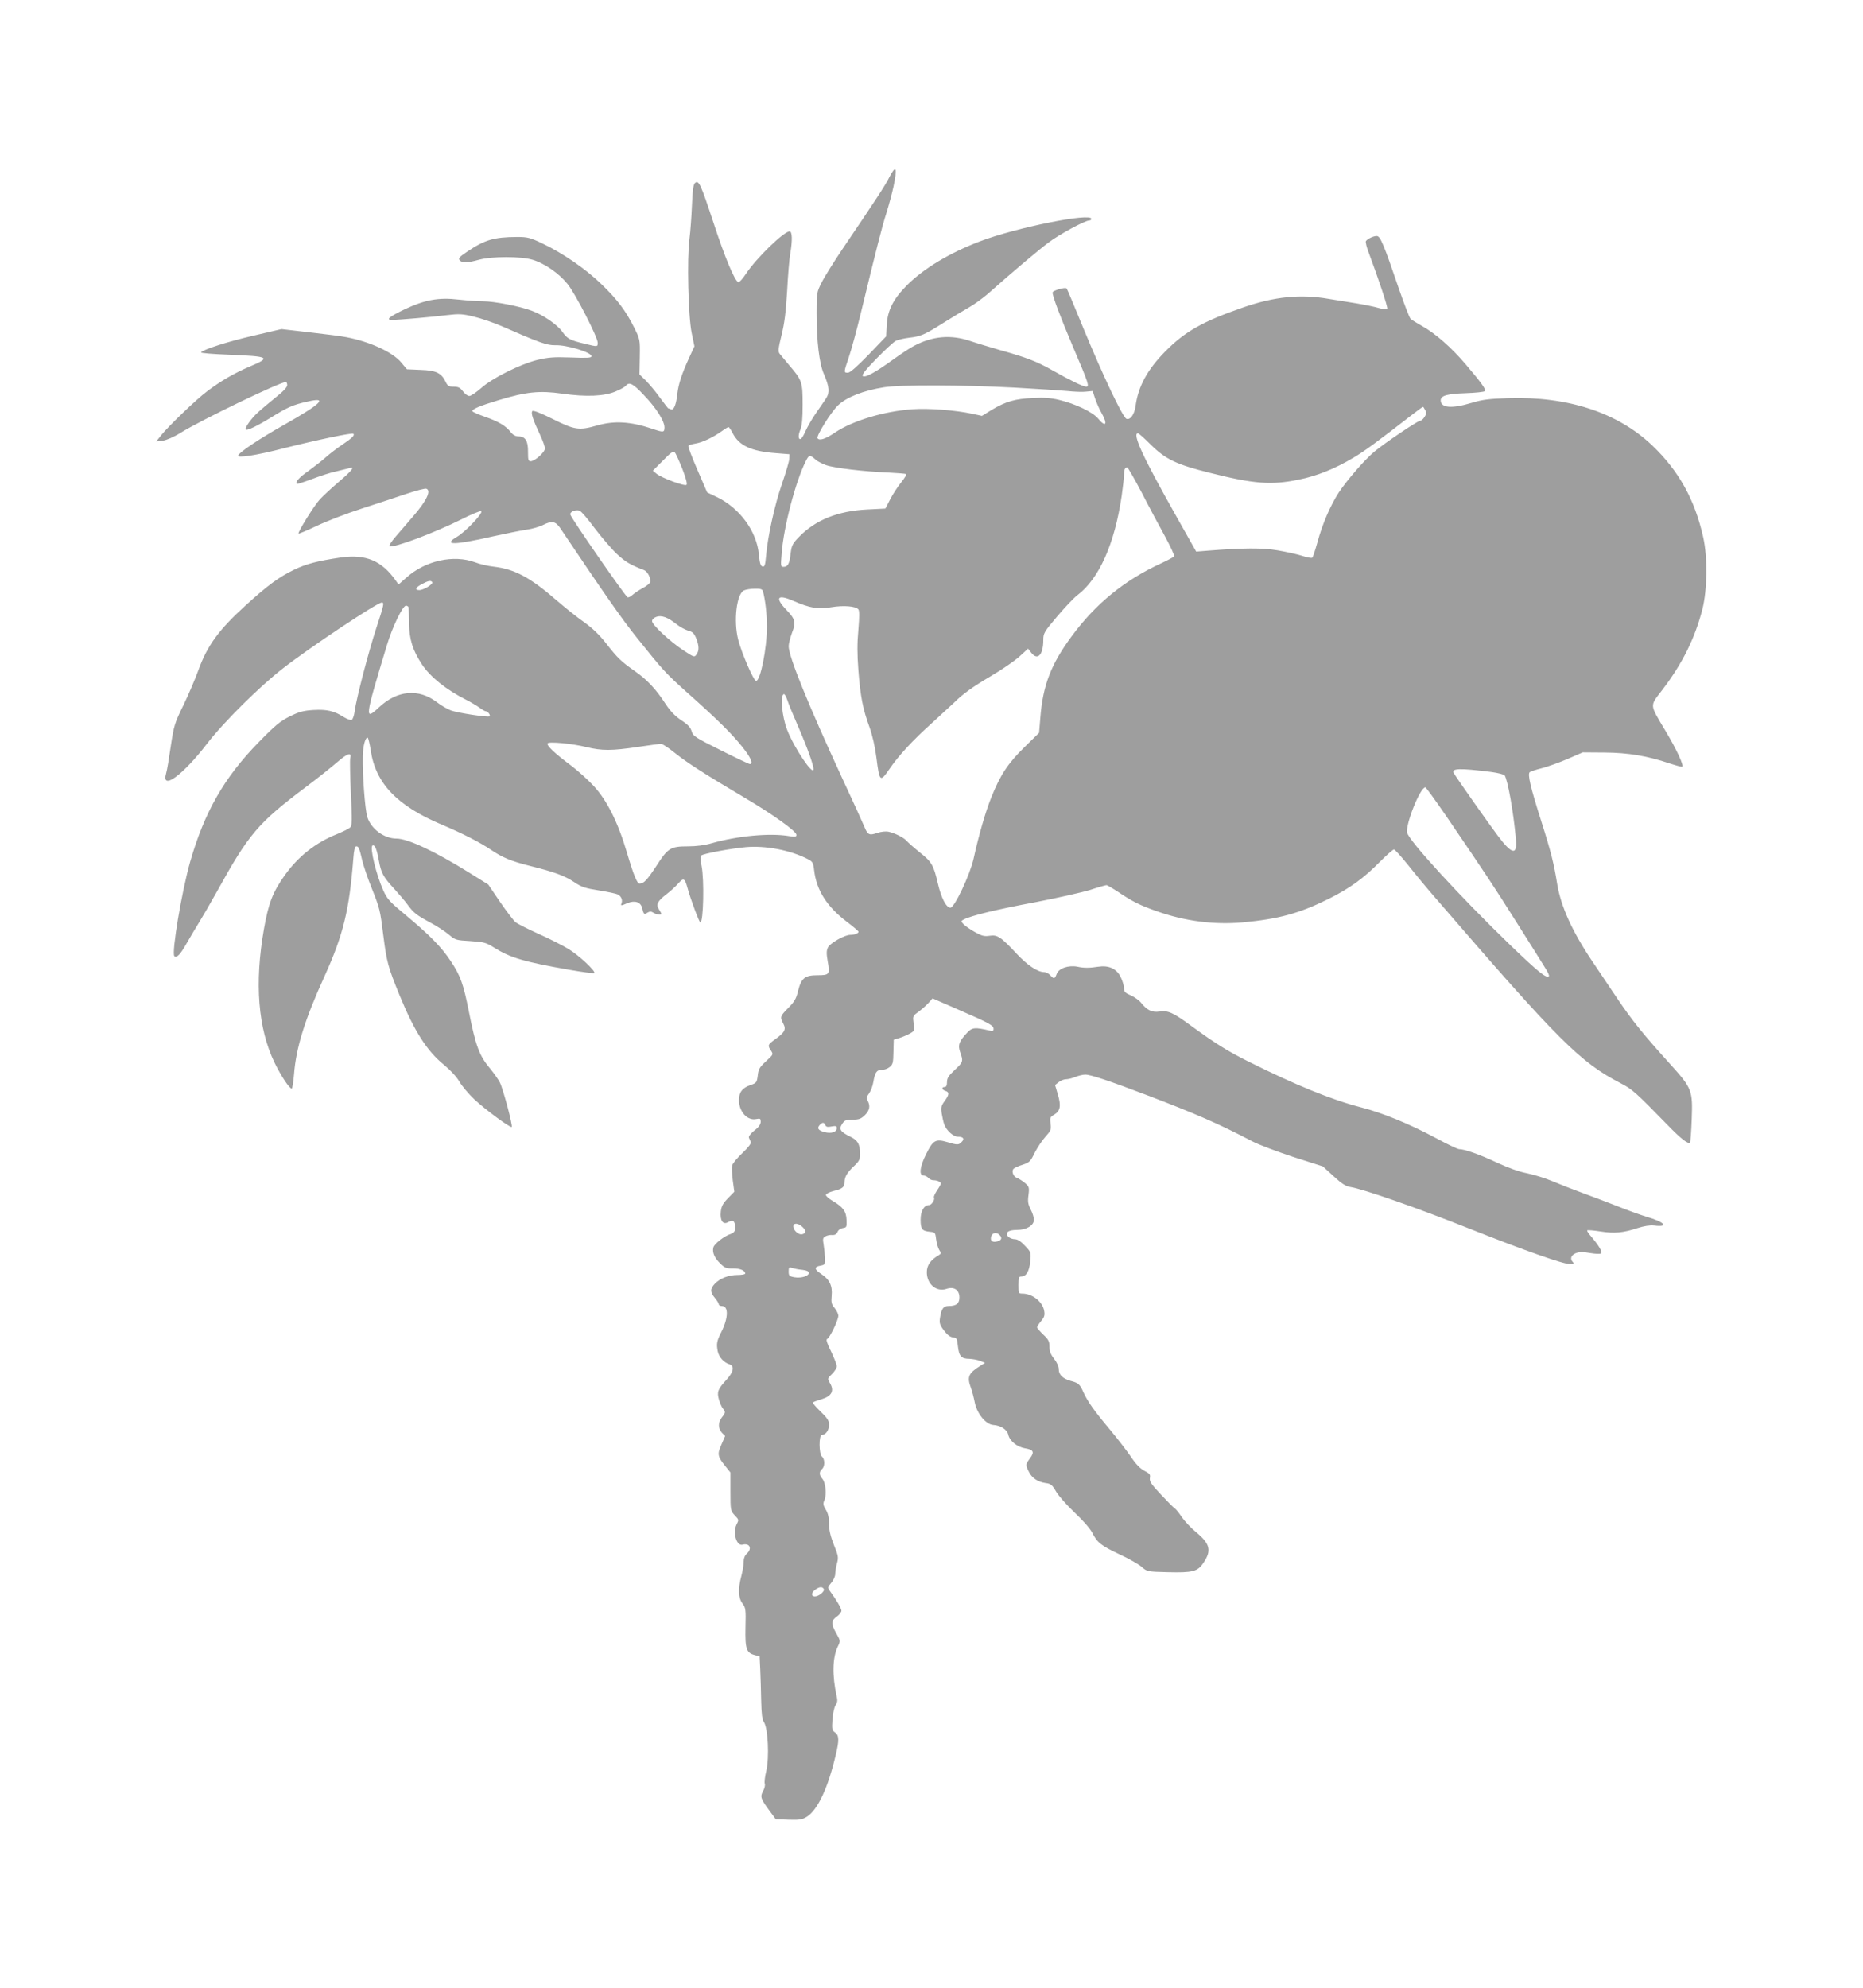
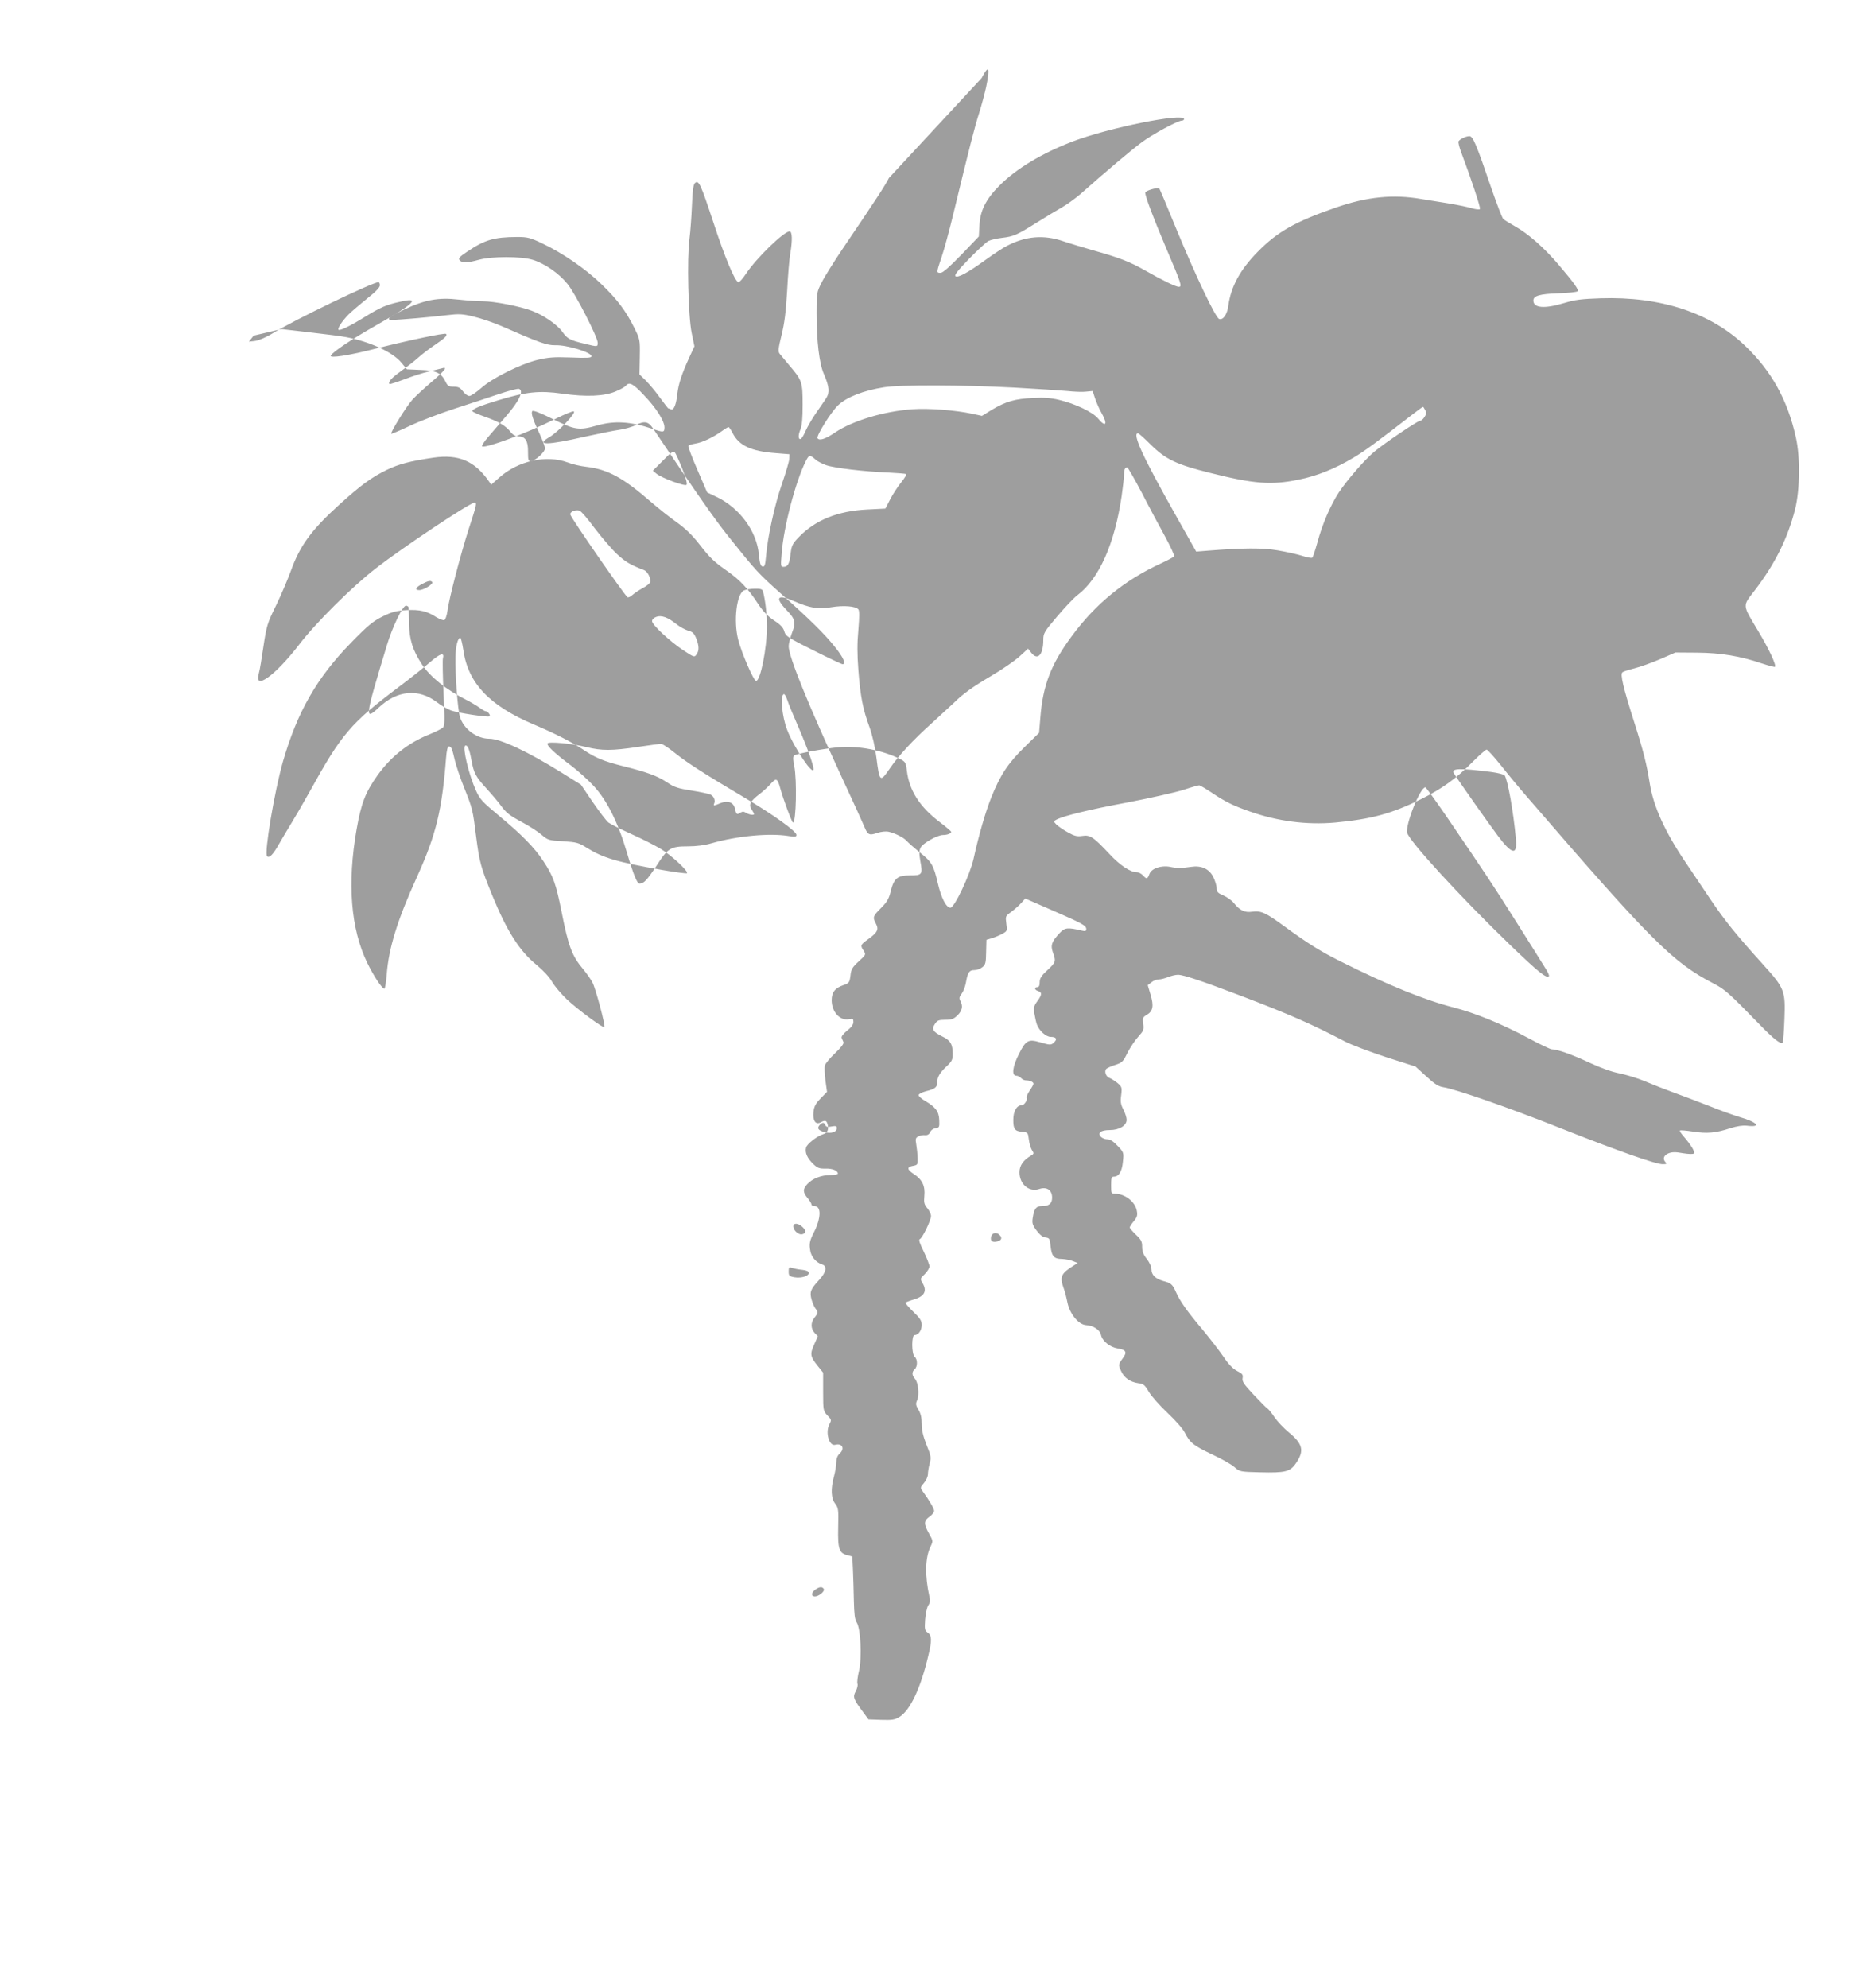
<svg xmlns="http://www.w3.org/2000/svg" version="1.0" width="1200pt" height="1280pt" viewBox="0 0 1200 1280" preserveAspectRatio="xMidYMid meet">
  <g transform="translate(0,1280) scale(0.1,-0.1)" fill="#9e9e9e" stroke="none">
-     <path d="M5726 11654 c-28 -54 -78 -131 -297 -454 -58 -86 -120 -185 -137 -220 -31 -61 -32 -67 -32 -196 0 -181 17 -326 47 -393 36 -84 39 -120 11 -161 -13 -19 -43 -63 -66 -96 -23 -34 -51 -82 -62 -107 -11 -26 -25 -49 -30 -52 -18 -11 -21 20 -5 58 11 26 15 72 15 162 0 144 -4 157 -84 250 -28 33 -57 68 -64 77 -11 14 -9 34 12 120 19 76 28 149 36 283 5 99 14 207 20 240 15 88 13 145 -4 145 -37 0 -215 -173 -281 -273 -21 -32 -43 -56 -49 -54 -23 6 -87 159 -160 382 -83 251 -95 277 -119 257 -11 -10 -16 -45 -20 -145 -3 -72 -10 -169 -16 -215 -17 -125 -8 -497 14 -605 l18 -87 -36 -78 c-47 -103 -67 -167 -74 -227 -7 -68 -22 -107 -40 -101 -8 4 -16 6 -18 6 -2 0 -26 31 -54 69 -27 38 -68 87 -91 110 l-41 40 2 113 c2 112 1 114 -36 188 -54 109 -111 184 -211 280 -102 99 -251 201 -380 262 -80 38 -96 42 -164 42 -150 -1 -207 -18 -323 -96 -48 -32 -56 -42 -46 -54 15 -18 47 -18 123 3 85 23 272 23 347 0 77 -23 169 -87 224 -155 51 -62 195 -344 195 -379 0 -27 -1 -27 -82 -7 -97 23 -114 33 -144 75 -32 47 -123 110 -199 138 -77 29 -242 61 -314 61 -33 0 -105 5 -159 11 -126 15 -217 -2 -344 -62 -102 -49 -126 -69 -82 -69 44 0 258 19 355 31 76 9 97 8 171 -10 47 -11 128 -39 179 -61 241 -106 293 -124 344 -123 76 3 235 -46 235 -71 0 -11 -28 -12 -133 -8 -112 4 -145 1 -217 -16 -111 -28 -290 -117 -362 -182 -31 -27 -65 -50 -75 -50 -11 0 -29 14 -41 30 -18 24 -30 30 -60 30 -32 0 -39 5 -52 32 -27 56 -61 73 -160 76 l-89 4 -35 42 c-55 68 -203 136 -356 165 -30 6 -137 20 -236 31 l-181 21 -179 -42 c-166 -38 -327 -90 -339 -108 -2 -5 78 -11 178 -15 265 -11 276 -17 134 -77 -98 -42 -185 -92 -272 -158 -68 -50 -251 -226 -298 -285 l-31 -39 42 5 c25 4 72 24 115 51 134 83 640 327 678 327 5 0 9 -9 9 -20 0 -13 -26 -41 -72 -77 -39 -32 -91 -75 -115 -97 -44 -39 -89 -103 -80 -112 8 -9 74 23 168 81 102 63 138 79 229 99 136 32 93 -12 -151 -150 -157 -89 -279 -170 -295 -196 -13 -20 115 -1 296 46 207 52 439 101 446 93 10 -10 -6 -26 -69 -69 -34 -22 -83 -60 -108 -82 -25 -23 -76 -62 -112 -88 -62 -44 -87 -72 -75 -84 3 -2 46 12 97 31 50 19 119 42 154 49 34 8 72 18 85 21 42 14 22 -13 -66 -88 -48 -41 -103 -92 -122 -113 -38 -41 -144 -213 -137 -220 2 -2 55 20 118 50 63 30 193 80 289 111 96 31 226 74 288 95 63 21 120 36 128 33 33 -12 2 -78 -85 -178 -33 -38 -84 -97 -112 -130 -29 -33 -46 -61 -40 -63 31 -10 285 85 462 173 61 31 118 55 127 53 22 -4 -97 -131 -155 -165 -94 -55 -17 -54 232 3 83 18 180 38 216 43 36 5 85 19 108 31 55 28 80 23 109 -20 287 -428 400 -589 493 -705 173 -216 185 -229 329 -358 194 -173 284 -262 351 -346 55 -68 73 -111 49 -111 -6 0 -90 40 -188 89 -164 82 -178 91 -187 122 -7 25 -25 44 -67 71 -40 27 -70 58 -101 105 -62 96 -119 156 -196 210 -90 63 -113 85 -187 180 -43 55 -89 99 -141 136 -43 30 -121 92 -173 137 -175 152 -274 205 -410 221 -36 4 -90 16 -120 28 -138 51 -321 11 -443 -99 l-50 -44 -16 23 c-91 130 -194 174 -356 151 -149 -22 -223 -41 -301 -79 -97 -47 -167 -98 -307 -225 -179 -162 -253 -264 -312 -429 -19 -52 -61 -151 -94 -219 -57 -116 -61 -131 -81 -263 -11 -77 -24 -156 -30 -175 -33 -114 107 -13 262 189 105 137 340 371 493 489 175 136 605 422 634 422 17 0 15 -11 -35 -164 -52 -160 -129 -455 -139 -534 -4 -29 -13 -56 -20 -58 -7 -3 -30 6 -52 19 -60 39 -108 50 -194 45 -64 -4 -91 -11 -152 -41 -62 -31 -94 -57 -203 -169 -220 -225 -347 -447 -439 -767 -54 -189 -121 -588 -102 -608 15 -14 39 11 79 82 24 42 61 104 82 138 21 34 73 123 114 197 205 371 264 440 572 672 74 55 165 128 202 160 67 58 95 67 84 25 -3 -12 -1 -114 4 -226 9 -173 8 -207 -4 -219 -8 -8 -46 -27 -85 -43 -138 -55 -249 -143 -336 -264 -78 -110 -105 -178 -135 -348 -61 -348 -38 -641 69 -861 41 -84 95 -166 110 -166 4 0 11 42 15 93 13 169 68 349 197 632 120 265 159 424 185 758 4 54 10 77 19 77 15 0 20 -12 39 -94 9 -35 34 -110 57 -167 57 -143 57 -145 79 -320 21 -164 30 -197 103 -376 96 -234 176 -360 288 -451 42 -35 81 -77 98 -107 16 -28 59 -79 97 -115 71 -66 232 -185 240 -177 8 8 -56 247 -76 286 -10 20 -37 58 -60 86 -73 87 -95 145 -140 372 -35 176 -53 228 -116 323 -58 89 -139 171 -288 295 -106 88 -122 105 -147 161 -46 101 -88 277 -70 289 15 8 28 -22 41 -95 15 -82 28 -106 98 -182 32 -35 71 -81 87 -103 39 -53 56 -67 147 -116 43 -23 97 -58 120 -78 40 -34 46 -36 137 -41 88 -6 101 -9 155 -43 104 -65 193 -91 484 -142 85 -15 156 -24 160 -21 11 12 -102 117 -168 156 -36 22 -121 65 -190 96 -69 31 -136 65 -149 75 -13 11 -58 70 -100 131 l-76 112 -125 78 c-219 136 -393 218 -466 218 -80 0 -164 62 -188 139 -15 47 -32 276 -29 391 1 65 15 120 31 120 4 0 13 -37 20 -82 31 -212 170 -357 457 -478 135 -57 248 -115 317 -162 76 -51 129 -73 252 -104 157 -39 222 -63 284 -104 49 -33 72 -40 161 -54 57 -9 112 -21 121 -26 21 -11 31 -35 24 -55 -8 -19 -5 -19 39 0 47 19 84 6 93 -32 10 -41 13 -44 34 -30 16 9 24 9 40 -1 20 -12 50 -16 50 -7 0 3 -7 16 -16 30 -20 30 -9 52 48 96 24 18 57 48 75 68 36 41 44 37 62 -29 19 -70 75 -220 82 -220 20 0 26 274 8 364 -8 36 -9 60 -2 67 12 12 188 45 288 54 125 11 284 -19 396 -76 33 -17 37 -22 43 -73 15 -129 83 -235 211 -332 41 -31 75 -60 75 -64 0 -10 -26 -20 -53 -20 -37 0 -131 -54 -144 -81 -10 -20 -10 -40 -2 -87 16 -87 12 -92 -66 -92 -82 0 -104 -19 -125 -103 -11 -47 -23 -68 -62 -107 -53 -54 -55 -58 -33 -101 20 -37 10 -57 -50 -100 -50 -36 -52 -40 -29 -74 16 -25 15 -26 -32 -69 -41 -38 -49 -51 -53 -92 -6 -44 -8 -48 -46 -61 -53 -18 -75 -46 -75 -97 0 -75 54 -134 111 -122 26 5 29 3 29 -18 0 -16 -13 -35 -41 -56 -24 -20 -38 -38 -35 -46 3 -8 9 -20 12 -28 4 -9 -16 -35 -54 -71 -33 -31 -63 -67 -66 -80 -3 -13 -1 -56 4 -96 l10 -73 -41 -42 c-32 -33 -42 -51 -46 -86 -6 -56 13 -86 45 -69 30 16 39 14 46 -13 8 -33 -1 -54 -27 -62 -40 -12 -107 -64 -112 -87 -8 -32 7 -67 45 -104 28 -27 39 -32 81 -31 45 1 79 -13 79 -33 0 -5 -22 -9 -49 -9 -58 0 -114 -22 -147 -57 -31 -33 -30 -54 1 -91 14 -17 25 -35 25 -41 0 -6 9 -11 20 -11 44 0 42 -77 -4 -168 -29 -57 -32 -76 -23 -123 8 -38 38 -72 75 -84 34 -10 28 -49 -17 -98 -58 -63 -64 -80 -50 -130 7 -23 18 -49 26 -58 17 -21 17 -26 -7 -56 -26 -33 -25 -71 0 -99 l21 -21 -24 -55 c-28 -62 -25 -77 25 -139 l33 -41 0 -123 c0 -121 1 -124 28 -153 27 -28 27 -29 11 -60 -25 -51 0 -138 38 -129 47 13 65 -25 28 -58 -13 -12 -20 -31 -20 -54 0 -20 -7 -61 -15 -91 -22 -82 -19 -142 8 -176 20 -27 22 -37 19 -153 -3 -140 6 -165 60 -179 l31 -8 4 -84 c2 -47 5 -137 6 -200 2 -88 6 -121 18 -140 26 -39 35 -227 15 -313 -9 -36 -13 -74 -10 -82 4 -9 -1 -31 -11 -49 -20 -37 -16 -49 49 -136 l33 -45 82 -3 c70 -2 87 0 118 19 70 44 137 186 187 401 22 91 21 124 -5 142 -20 13 -21 22 -17 84 3 38 12 79 20 91 12 17 14 31 7 59 -29 133 -27 246 7 318 18 37 18 38 -9 86 -35 62 -34 82 3 108 17 12 30 29 30 38 0 15 -32 69 -75 128 -15 20 -14 24 10 52 14 16 25 42 25 56 0 14 5 45 11 68 11 39 9 50 -20 121 -22 56 -31 95 -31 135 0 40 -6 67 -21 91 -17 29 -19 38 -8 62 15 37 7 114 -15 138 -20 22 -20 45 -1 61 19 16 19 64 0 80 -21 17 -21 140 -1 140 25 0 46 30 46 65 0 27 -10 43 -55 86 -30 29 -52 55 -49 58 3 3 29 13 57 21 64 20 82 53 54 102 -18 31 -18 31 13 61 16 16 30 38 30 49 0 11 -17 54 -37 96 -26 52 -34 77 -25 80 16 5 72 121 72 149 0 12 -11 34 -24 50 -20 24 -23 36 -19 79 6 64 -13 105 -68 141 -45 29 -46 46 -3 53 27 5 29 8 28 50 -1 25 -5 64 -9 87 -6 35 -5 43 13 52 11 6 31 10 44 8 15 -1 26 5 33 20 5 13 20 23 35 25 23 3 25 7 23 52 -2 55 -22 83 -90 123 -24 14 -43 31 -43 38 0 7 21 18 47 25 59 14 73 26 73 57 0 34 16 62 61 104 33 31 39 43 39 77 0 64 -15 90 -66 114 -61 30 -72 47 -49 81 15 23 24 27 67 27 41 0 54 5 79 29 31 31 36 59 18 93 -9 16 -7 26 9 47 11 15 23 47 27 71 11 64 21 80 54 80 16 0 39 8 52 19 20 16 23 28 24 97 l2 79 34 10 c19 6 49 18 67 28 33 18 34 20 27 67 -6 47 -6 48 32 75 21 16 50 41 64 57 l26 29 174 -76 c193 -84 219 -98 219 -121 0 -13 -6 -15 -27 -10 -93 22 -111 20 -143 -14 -53 -56 -61 -80 -45 -126 21 -58 19 -64 -35 -114 -40 -37 -50 -53 -50 -78 0 -22 -5 -32 -15 -32 -22 0 -18 -18 5 -25 26 -8 25 -24 -5 -65 -22 -30 -25 -41 -19 -80 4 -25 11 -56 16 -70 15 -41 59 -80 89 -80 35 0 44 -14 23 -34 -19 -20 -27 -20 -94 0 -73 21 -90 12 -134 -77 -41 -81 -48 -139 -17 -139 10 0 24 -7 31 -15 7 -8 21 -15 30 -15 26 0 50 -10 50 -22 0 -5 -11 -25 -25 -45 -13 -20 -22 -40 -19 -44 8 -13 -15 -49 -31 -49 -33 0 -55 -38 -55 -94 0 -61 9 -73 60 -78 33 -3 35 -5 40 -48 3 -25 12 -56 20 -69 14 -21 13 -24 -5 -35 -51 -30 -75 -64 -75 -108 0 -77 61 -129 126 -108 49 17 84 -6 84 -55 0 -39 -20 -55 -69 -55 -34 0 -47 -17 -56 -76 -5 -33 -2 -45 25 -81 21 -28 40 -43 58 -45 25 -3 27 -7 32 -54 7 -67 22 -84 74 -84 22 -1 54 -7 71 -14 l30 -12 -30 -19 c-77 -48 -87 -71 -61 -142 8 -21 19 -64 25 -95 15 -72 71 -140 118 -144 49 -3 91 -30 98 -64 9 -39 57 -78 106 -86 56 -9 64 -24 34 -64 -29 -40 -30 -42 -9 -85 20 -42 57 -67 108 -75 35 -4 43 -11 70 -57 17 -28 71 -89 119 -134 51 -48 98 -101 112 -128 33 -65 56 -83 176 -140 59 -27 122 -63 142 -80 35 -31 36 -32 169 -35 161 -4 192 4 229 59 55 80 44 124 -47 199 -32 26 -73 70 -91 96 -18 27 -39 53 -46 57 -7 4 -47 44 -89 89 -63 67 -75 85 -71 107 4 22 -1 28 -36 46 -28 15 -55 43 -89 94 -27 39 -88 118 -134 173 -100 119 -142 179 -169 238 -23 52 -32 61 -83 74 -51 15 -76 39 -76 75 0 17 -12 44 -30 67 -22 28 -30 48 -30 78 0 34 -6 46 -40 78 -22 21 -40 42 -40 47 0 5 12 23 26 40 21 25 25 38 20 65 -9 59 -76 112 -141 112 -24 0 -25 3 -25 55 0 47 3 55 18 55 32 0 52 33 58 96 6 58 6 60 -33 101 -27 29 -48 43 -66 43 -14 0 -33 7 -42 16 -25 26 -1 44 57 44 61 0 108 29 108 66 0 14 -9 43 -21 66 -17 33 -20 51 -14 93 6 50 4 54 -24 78 -17 14 -40 28 -50 32 -24 7 -37 43 -22 59 7 6 33 18 59 26 43 14 50 21 77 77 17 33 48 80 69 103 35 39 38 46 33 84 -5 38 -3 43 23 58 40 23 46 58 24 130 l-18 61 23 18 c13 11 34 19 47 19 14 0 41 7 61 15 19 8 48 15 64 15 35 0 157 -41 404 -135 307 -117 459 -183 670 -294 44 -23 165 -68 268 -102 l188 -60 69 -63 c53 -49 78 -65 109 -70 80 -12 432 -135 756 -264 371 -147 613 -232 658 -232 24 0 28 3 19 12 -21 21 -13 45 18 58 23 9 44 10 92 1 37 -6 66 -7 71 -2 10 10 -14 50 -65 110 -16 18 -27 35 -24 38 3 3 41 0 85 -7 90 -14 146 -9 240 22 41 13 78 19 106 16 99 -12 68 23 -50 57 -33 10 -121 41 -195 71 -74 29 -178 68 -230 87 -52 19 -134 51 -181 71 -47 20 -121 42 -164 51 -49 9 -121 35 -194 69 -113 53 -207 86 -242 86 -10 0 -77 32 -151 72 -170 91 -343 162 -484 198 -184 47 -420 143 -724 295 -132 66 -212 116 -360 224 -125 92 -155 105 -212 97 -48 -7 -80 9 -119 58 -12 15 -42 36 -66 47 -36 15 -43 23 -43 47 0 15 -10 48 -22 72 -27 53 -77 75 -143 65 -57 -9 -95 -9 -135 0 -57 11 -120 -10 -133 -46 -13 -34 -18 -35 -42 -9 -10 11 -27 20 -38 20 -43 0 -109 44 -178 118 -102 109 -124 124 -175 116 -34 -5 -50 -1 -96 25 -30 17 -63 40 -72 50 -17 18 -17 20 2 30 45 24 212 65 460 111 145 28 305 64 356 80 51 17 98 30 103 30 6 0 41 -21 79 -46 89 -60 140 -85 246 -122 180 -64 369 -88 550 -72 235 22 364 57 553 150 139 69 229 134 336 243 42 42 82 77 88 77 6 0 48 -47 94 -104 45 -57 122 -150 172 -207 799 -926 933 -1059 1195 -1195 75 -39 96 -58 298 -265 90 -93 136 -129 148 -116 3 3 8 70 11 149 7 187 2 200 -140 357 -171 189 -242 277 -336 416 -48 72 -120 178 -160 238 -134 198 -207 360 -231 507 -20 126 -40 207 -100 395 -72 226 -92 311 -76 323 6 5 41 16 77 25 36 9 111 36 165 59 l99 43 140 -1 c152 -1 278 -22 419 -70 43 -14 80 -24 82 -21 10 10 -36 110 -106 227 -107 180 -105 159 -22 268 130 170 210 333 258 520 31 124 34 332 5 462 -54 242 -157 428 -328 591 -222 212 -544 318 -931 305 -119 -4 -163 -9 -232 -30 -129 -39 -200 -33 -200 16 0 30 41 42 160 46 63 2 119 8 124 13 10 9 -15 46 -123 173 -90 106 -194 198 -280 246 -34 19 -68 40 -75 47 -7 6 -40 92 -74 190 -100 293 -121 343 -144 343 -22 0 -60 -18 -70 -33 -3 -6 5 -40 19 -76 61 -162 124 -351 119 -360 -4 -5 -25 -3 -53 5 -26 8 -90 21 -143 30 -52 8 -133 21 -180 29 -183 32 -351 15 -553 -55 -260 -90 -375 -155 -502 -284 -114 -116 -173 -224 -190 -348 -7 -56 -34 -94 -59 -85 -24 9 -152 279 -277 582 -56 138 -105 253 -108 257 -9 11 -91 -13 -91 -26 0 -25 50 -157 133 -353 100 -234 106 -253 83 -253 -19 0 -104 41 -220 107 -95 54 -164 81 -329 127 -69 20 -159 47 -200 61 -122 41 -239 31 -357 -31 -25 -12 -85 -52 -135 -88 -120 -87 -184 -121 -198 -107 -7 7 18 39 89 112 54 55 110 107 124 114 14 7 52 16 85 20 77 9 98 18 222 96 56 35 130 80 164 99 34 19 87 58 119 85 176 156 331 286 394 333 70 53 235 142 262 142 8 0 14 5 14 10 0 42 -486 -56 -717 -144 -199 -76 -365 -176 -474 -286 -86 -87 -123 -161 -127 -255 l-4 -71 -112 -117 c-76 -78 -120 -117 -134 -117 -28 0 -28 0 6 101 16 46 50 172 76 279 103 425 137 559 166 649 16 51 36 126 45 167 27 129 17 147 -29 58z m-1578 -1399 c79 -82 132 -166 132 -207 0 -33 -6 -34 -79 -9 -141 47 -243 53 -356 21 -115 -33 -143 -29 -283 41 -78 39 -127 58 -133 52 -11 -11 4 -57 50 -154 17 -36 31 -75 31 -87 0 -24 -65 -82 -92 -82 -15 0 -17 9 -17 61 1 69 -17 99 -62 99 -18 0 -35 9 -49 27 -31 40 -77 68 -163 98 -43 15 -80 31 -83 36 -8 13 44 35 167 72 178 54 264 63 411 42 153 -22 272 -17 345 15 29 12 58 28 64 36 22 27 47 14 117 -61z m2387 49 c143 -8 296 -18 340 -22 44 -5 99 -7 121 -4 l42 4 16 -49 c9 -26 27 -68 41 -92 42 -73 28 -97 -22 -36 -34 41 -146 95 -251 120 -54 13 -98 16 -170 12 -115 -5 -174 -23 -262 -75 l-65 -40 -65 14 c-108 23 -279 36 -380 29 -186 -13 -388 -74 -501 -150 -62 -42 -101 -55 -113 -37 -9 15 86 168 132 212 56 53 163 95 295 116 106 17 497 16 842 -2z m2645 -145 c9 -16 8 -26 -5 -45 -8 -13 -21 -24 -29 -24 -15 0 -227 -143 -293 -198 -62 -51 -177 -184 -230 -264 -54 -84 -105 -201 -137 -320 -14 -50 -29 -95 -33 -99 -5 -4 -33 1 -63 11 -30 10 -102 26 -160 36 -103 17 -221 16 -450 -2 l-75 -6 -132 234 c-212 376 -282 528 -243 528 5 0 42 -33 82 -73 96 -95 165 -128 382 -182 281 -71 395 -80 569 -44 118 23 237 71 357 143 75 45 139 92 387 284 30 23 56 42 59 42 2 0 8 -9 14 -21z m-4461 -148 c42 -81 119 -117 279 -129 l87 -7 -1 -30 c-1 -16 -22 -88 -47 -160 -46 -131 -93 -343 -103 -468 -5 -56 -9 -68 -22 -65 -13 3 -18 19 -24 77 -13 149 -123 299 -270 370 l-63 30 -63 146 c-35 80 -61 149 -58 154 3 5 24 11 47 15 44 7 113 40 169 80 19 14 38 25 42 26 4 0 16 -17 27 -39z m-324 -230 c23 -59 33 -97 27 -103 -11 -11 -160 44 -194 72 l-23 19 65 65 c50 52 67 63 76 53 7 -6 28 -54 49 -106z m860 58 c11 -10 41 -25 65 -34 53 -19 250 -42 403 -48 59 -3 110 -7 114 -10 3 -4 -12 -28 -33 -54 -21 -26 -53 -75 -70 -108 l-31 -60 -119 -6 c-189 -10 -330 -67 -437 -176 -42 -43 -48 -56 -54 -104 -7 -68 -18 -89 -45 -89 -20 0 -20 3 -13 88 13 171 91 467 156 594 20 40 26 41 64 7z m2099 -211 c46 -90 114 -217 150 -282 36 -66 62 -124 59 -128 -2 -5 -42 -26 -87 -47 -234 -108 -419 -259 -573 -468 -133 -180 -186 -316 -202 -525 l-8 -97 -95 -93 c-105 -103 -155 -178 -213 -323 -37 -92 -81 -244 -114 -395 -23 -103 -123 -315 -149 -315 -27 0 -59 61 -81 156 -28 119 -39 139 -119 202 -37 30 -73 62 -81 71 -18 22 -76 51 -117 60 -19 4 -48 1 -75 -8 -49 -17 -60 -12 -80 37 -7 18 -73 163 -147 322 -218 472 -342 777 -342 844 0 16 10 54 21 85 27 69 22 89 -36 149 -75 79 -58 102 42 59 110 -48 163 -57 248 -42 78 13 157 7 174 -14 7 -9 7 -47 0 -130 -8 -86 -8 -158 0 -262 13 -169 29 -251 71 -365 19 -53 36 -126 45 -197 20 -158 24 -161 84 -74 59 87 154 189 276 298 60 55 123 113 140 129 56 56 120 102 242 174 68 40 148 95 179 123 l56 51 22 -28 c40 -50 76 -11 76 83 0 44 5 53 89 152 49 58 107 119 129 136 141 106 241 329 287 641 8 57 15 118 15 136 0 33 6 47 21 47 4 0 46 -73 93 -162z m-3524 -229 c45 -59 109 -134 143 -166 55 -51 86 -70 175 -104 23 -9 45 -51 40 -77 -2 -9 -23 -26 -48 -39 -24 -13 -54 -33 -66 -44 -13 -12 -27 -18 -32 -15 -18 11 -356 499 -368 531 -7 17 30 35 58 27 10 -2 54 -53 98 -113z m-1046 -348 c8 -12 -55 -51 -83 -51 -32 0 -25 17 17 39 41 22 58 25 66 12z m2130 -58 c15 -53 26 -147 26 -227 0 -142 -42 -351 -70 -351 -15 0 -92 176 -115 265 -31 121 -11 295 37 318 13 6 44 11 70 11 36 1 48 -3 52 -16z m-2282 -105 c1 -7 2 -53 3 -103 1 -102 23 -172 82 -262 53 -81 158 -165 283 -228 30 -15 69 -38 87 -51 17 -13 36 -24 41 -24 14 0 34 -27 25 -33 -13 -7 -205 22 -248 38 -22 8 -64 32 -92 54 -118 89 -255 76 -373 -35 -93 -87 -91 -72 52 401 35 117 102 255 123 255 8 0 16 -6 17 -12z m1726 -108 c21 -17 55 -35 74 -41 29 -7 39 -17 52 -49 20 -50 20 -80 2 -105 -13 -19 -17 -17 -84 27 -89 59 -202 165 -202 188 0 11 11 22 28 28 33 12 76 -4 130 -48z m713 -487 c6 -21 40 -103 75 -183 55 -127 94 -237 94 -262 0 -49 -123 133 -169 250 -35 88 -47 232 -21 232 5 0 14 -17 21 -37z m-1293 -304 c98 -24 164 -24 330 1 74 11 141 20 150 20 10 0 51 -28 92 -61 78 -62 185 -131 450 -288 179 -106 330 -214 330 -237 0 -13 -8 -14 -47 -8 -125 21 -334 1 -499 -46 -44 -13 -99 -20 -152 -20 -113 0 -130 -10 -206 -129 -58 -88 -79 -111 -107 -111 -15 0 -38 55 -80 197 -57 195 -129 339 -215 432 -37 40 -104 100 -148 133 -102 76 -157 128 -149 141 8 13 158 -1 251 -24z m5827 -160 c44 -6 83 -16 87 -22 20 -33 56 -231 72 -407 11 -110 -24 -105 -116 18 -53 70 -258 361 -283 402 -20 33 33 35 240 9z m-293 -279 c268 -393 308 -454 457 -690 85 -135 168 -266 184 -293 17 -26 28 -50 24 -53 -16 -16 -66 24 -251 202 -322 311 -647 666 -662 721 -13 50 83 293 117 293 4 0 63 -81 131 -180z m-3996 -1995 c5 -12 15 -14 40 -9 27 5 34 3 34 -10 0 -26 -35 -38 -80 -26 -41 11 -50 26 -28 48 16 16 27 15 34 -3z m-147 -656 c25 -23 23 -42 -3 -47 -22 -5 -56 25 -56 50 0 25 31 23 59 -3z m1269 -51 c19 -19 14 -35 -14 -42 -33 -9 -48 5 -39 33 7 23 34 28 53 9z m-1270 -225 c27 -3 42 -10 42 -19 0 -21 -48 -36 -92 -29 -34 6 -38 10 -38 37 0 27 2 30 23 23 12 -4 41 -10 65 -12z m138 -2055 c9 -14 -31 -48 -57 -48 -26 0 -24 25 3 44 27 19 44 20 54 4z" />
+     <path d="M5726 11654 c-28 -54 -78 -131 -297 -454 -58 -86 -120 -185 -137 -220 -31 -61 -32 -67 -32 -196 0 -181 17 -326 47 -393 36 -84 39 -120 11 -161 -13 -19 -43 -63 -66 -96 -23 -34 -51 -82 -62 -107 -11 -26 -25 -49 -30 -52 -18 -11 -21 20 -5 58 11 26 15 72 15 162 0 144 -4 157 -84 250 -28 33 -57 68 -64 77 -11 14 -9 34 12 120 19 76 28 149 36 283 5 99 14 207 20 240 15 88 13 145 -4 145 -37 0 -215 -173 -281 -273 -21 -32 -43 -56 -49 -54 -23 6 -87 159 -160 382 -83 251 -95 277 -119 257 -11 -10 -16 -45 -20 -145 -3 -72 -10 -169 -16 -215 -17 -125 -8 -497 14 -605 l18 -87 -36 -78 c-47 -103 -67 -167 -74 -227 -7 -68 -22 -107 -40 -101 -8 4 -16 6 -18 6 -2 0 -26 31 -54 69 -27 38 -68 87 -91 110 l-41 40 2 113 c2 112 1 114 -36 188 -54 109 -111 184 -211 280 -102 99 -251 201 -380 262 -80 38 -96 42 -164 42 -150 -1 -207 -18 -323 -96 -48 -32 -56 -42 -46 -54 15 -18 47 -18 123 3 85 23 272 23 347 0 77 -23 169 -87 224 -155 51 -62 195 -344 195 -379 0 -27 -1 -27 -82 -7 -97 23 -114 33 -144 75 -32 47 -123 110 -199 138 -77 29 -242 61 -314 61 -33 0 -105 5 -159 11 -126 15 -217 -2 -344 -62 -102 -49 -126 -69 -82 -69 44 0 258 19 355 31 76 9 97 8 171 -10 47 -11 128 -39 179 -61 241 -106 293 -124 344 -123 76 3 235 -46 235 -71 0 -11 -28 -12 -133 -8 -112 4 -145 1 -217 -16 -111 -28 -290 -117 -362 -182 -31 -27 -65 -50 -75 -50 -11 0 -29 14 -41 30 -18 24 -30 30 -60 30 -32 0 -39 5 -52 32 -27 56 -61 73 -160 76 l-89 4 -35 42 c-55 68 -203 136 -356 165 -30 6 -137 20 -236 31 l-181 21 -179 -42 l-31 -39 42 5 c25 4 72 24 115 51 134 83 640 327 678 327 5 0 9 -9 9 -20 0 -13 -26 -41 -72 -77 -39 -32 -91 -75 -115 -97 -44 -39 -89 -103 -80 -112 8 -9 74 23 168 81 102 63 138 79 229 99 136 32 93 -12 -151 -150 -157 -89 -279 -170 -295 -196 -13 -20 115 -1 296 46 207 52 439 101 446 93 10 -10 -6 -26 -69 -69 -34 -22 -83 -60 -108 -82 -25 -23 -76 -62 -112 -88 -62 -44 -87 -72 -75 -84 3 -2 46 12 97 31 50 19 119 42 154 49 34 8 72 18 85 21 42 14 22 -13 -66 -88 -48 -41 -103 -92 -122 -113 -38 -41 -144 -213 -137 -220 2 -2 55 20 118 50 63 30 193 80 289 111 96 31 226 74 288 95 63 21 120 36 128 33 33 -12 2 -78 -85 -178 -33 -38 -84 -97 -112 -130 -29 -33 -46 -61 -40 -63 31 -10 285 85 462 173 61 31 118 55 127 53 22 -4 -97 -131 -155 -165 -94 -55 -17 -54 232 3 83 18 180 38 216 43 36 5 85 19 108 31 55 28 80 23 109 -20 287 -428 400 -589 493 -705 173 -216 185 -229 329 -358 194 -173 284 -262 351 -346 55 -68 73 -111 49 -111 -6 0 -90 40 -188 89 -164 82 -178 91 -187 122 -7 25 -25 44 -67 71 -40 27 -70 58 -101 105 -62 96 -119 156 -196 210 -90 63 -113 85 -187 180 -43 55 -89 99 -141 136 -43 30 -121 92 -173 137 -175 152 -274 205 -410 221 -36 4 -90 16 -120 28 -138 51 -321 11 -443 -99 l-50 -44 -16 23 c-91 130 -194 174 -356 151 -149 -22 -223 -41 -301 -79 -97 -47 -167 -98 -307 -225 -179 -162 -253 -264 -312 -429 -19 -52 -61 -151 -94 -219 -57 -116 -61 -131 -81 -263 -11 -77 -24 -156 -30 -175 -33 -114 107 -13 262 189 105 137 340 371 493 489 175 136 605 422 634 422 17 0 15 -11 -35 -164 -52 -160 -129 -455 -139 -534 -4 -29 -13 -56 -20 -58 -7 -3 -30 6 -52 19 -60 39 -108 50 -194 45 -64 -4 -91 -11 -152 -41 -62 -31 -94 -57 -203 -169 -220 -225 -347 -447 -439 -767 -54 -189 -121 -588 -102 -608 15 -14 39 11 79 82 24 42 61 104 82 138 21 34 73 123 114 197 205 371 264 440 572 672 74 55 165 128 202 160 67 58 95 67 84 25 -3 -12 -1 -114 4 -226 9 -173 8 -207 -4 -219 -8 -8 -46 -27 -85 -43 -138 -55 -249 -143 -336 -264 -78 -110 -105 -178 -135 -348 -61 -348 -38 -641 69 -861 41 -84 95 -166 110 -166 4 0 11 42 15 93 13 169 68 349 197 632 120 265 159 424 185 758 4 54 10 77 19 77 15 0 20 -12 39 -94 9 -35 34 -110 57 -167 57 -143 57 -145 79 -320 21 -164 30 -197 103 -376 96 -234 176 -360 288 -451 42 -35 81 -77 98 -107 16 -28 59 -79 97 -115 71 -66 232 -185 240 -177 8 8 -56 247 -76 286 -10 20 -37 58 -60 86 -73 87 -95 145 -140 372 -35 176 -53 228 -116 323 -58 89 -139 171 -288 295 -106 88 -122 105 -147 161 -46 101 -88 277 -70 289 15 8 28 -22 41 -95 15 -82 28 -106 98 -182 32 -35 71 -81 87 -103 39 -53 56 -67 147 -116 43 -23 97 -58 120 -78 40 -34 46 -36 137 -41 88 -6 101 -9 155 -43 104 -65 193 -91 484 -142 85 -15 156 -24 160 -21 11 12 -102 117 -168 156 -36 22 -121 65 -190 96 -69 31 -136 65 -149 75 -13 11 -58 70 -100 131 l-76 112 -125 78 c-219 136 -393 218 -466 218 -80 0 -164 62 -188 139 -15 47 -32 276 -29 391 1 65 15 120 31 120 4 0 13 -37 20 -82 31 -212 170 -357 457 -478 135 -57 248 -115 317 -162 76 -51 129 -73 252 -104 157 -39 222 -63 284 -104 49 -33 72 -40 161 -54 57 -9 112 -21 121 -26 21 -11 31 -35 24 -55 -8 -19 -5 -19 39 0 47 19 84 6 93 -32 10 -41 13 -44 34 -30 16 9 24 9 40 -1 20 -12 50 -16 50 -7 0 3 -7 16 -16 30 -20 30 -9 52 48 96 24 18 57 48 75 68 36 41 44 37 62 -29 19 -70 75 -220 82 -220 20 0 26 274 8 364 -8 36 -9 60 -2 67 12 12 188 45 288 54 125 11 284 -19 396 -76 33 -17 37 -22 43 -73 15 -129 83 -235 211 -332 41 -31 75 -60 75 -64 0 -10 -26 -20 -53 -20 -37 0 -131 -54 -144 -81 -10 -20 -10 -40 -2 -87 16 -87 12 -92 -66 -92 -82 0 -104 -19 -125 -103 -11 -47 -23 -68 -62 -107 -53 -54 -55 -58 -33 -101 20 -37 10 -57 -50 -100 -50 -36 -52 -40 -29 -74 16 -25 15 -26 -32 -69 -41 -38 -49 -51 -53 -92 -6 -44 -8 -48 -46 -61 -53 -18 -75 -46 -75 -97 0 -75 54 -134 111 -122 26 5 29 3 29 -18 0 -16 -13 -35 -41 -56 -24 -20 -38 -38 -35 -46 3 -8 9 -20 12 -28 4 -9 -16 -35 -54 -71 -33 -31 -63 -67 -66 -80 -3 -13 -1 -56 4 -96 l10 -73 -41 -42 c-32 -33 -42 -51 -46 -86 -6 -56 13 -86 45 -69 30 16 39 14 46 -13 8 -33 -1 -54 -27 -62 -40 -12 -107 -64 -112 -87 -8 -32 7 -67 45 -104 28 -27 39 -32 81 -31 45 1 79 -13 79 -33 0 -5 -22 -9 -49 -9 -58 0 -114 -22 -147 -57 -31 -33 -30 -54 1 -91 14 -17 25 -35 25 -41 0 -6 9 -11 20 -11 44 0 42 -77 -4 -168 -29 -57 -32 -76 -23 -123 8 -38 38 -72 75 -84 34 -10 28 -49 -17 -98 -58 -63 -64 -80 -50 -130 7 -23 18 -49 26 -58 17 -21 17 -26 -7 -56 -26 -33 -25 -71 0 -99 l21 -21 -24 -55 c-28 -62 -25 -77 25 -139 l33 -41 0 -123 c0 -121 1 -124 28 -153 27 -28 27 -29 11 -60 -25 -51 0 -138 38 -129 47 13 65 -25 28 -58 -13 -12 -20 -31 -20 -54 0 -20 -7 -61 -15 -91 -22 -82 -19 -142 8 -176 20 -27 22 -37 19 -153 -3 -140 6 -165 60 -179 l31 -8 4 -84 c2 -47 5 -137 6 -200 2 -88 6 -121 18 -140 26 -39 35 -227 15 -313 -9 -36 -13 -74 -10 -82 4 -9 -1 -31 -11 -49 -20 -37 -16 -49 49 -136 l33 -45 82 -3 c70 -2 87 0 118 19 70 44 137 186 187 401 22 91 21 124 -5 142 -20 13 -21 22 -17 84 3 38 12 79 20 91 12 17 14 31 7 59 -29 133 -27 246 7 318 18 37 18 38 -9 86 -35 62 -34 82 3 108 17 12 30 29 30 38 0 15 -32 69 -75 128 -15 20 -14 24 10 52 14 16 25 42 25 56 0 14 5 45 11 68 11 39 9 50 -20 121 -22 56 -31 95 -31 135 0 40 -6 67 -21 91 -17 29 -19 38 -8 62 15 37 7 114 -15 138 -20 22 -20 45 -1 61 19 16 19 64 0 80 -21 17 -21 140 -1 140 25 0 46 30 46 65 0 27 -10 43 -55 86 -30 29 -52 55 -49 58 3 3 29 13 57 21 64 20 82 53 54 102 -18 31 -18 31 13 61 16 16 30 38 30 49 0 11 -17 54 -37 96 -26 52 -34 77 -25 80 16 5 72 121 72 149 0 12 -11 34 -24 50 -20 24 -23 36 -19 79 6 64 -13 105 -68 141 -45 29 -46 46 -3 53 27 5 29 8 28 50 -1 25 -5 64 -9 87 -6 35 -5 43 13 52 11 6 31 10 44 8 15 -1 26 5 33 20 5 13 20 23 35 25 23 3 25 7 23 52 -2 55 -22 83 -90 123 -24 14 -43 31 -43 38 0 7 21 18 47 25 59 14 73 26 73 57 0 34 16 62 61 104 33 31 39 43 39 77 0 64 -15 90 -66 114 -61 30 -72 47 -49 81 15 23 24 27 67 27 41 0 54 5 79 29 31 31 36 59 18 93 -9 16 -7 26 9 47 11 15 23 47 27 71 11 64 21 80 54 80 16 0 39 8 52 19 20 16 23 28 24 97 l2 79 34 10 c19 6 49 18 67 28 33 18 34 20 27 67 -6 47 -6 48 32 75 21 16 50 41 64 57 l26 29 174 -76 c193 -84 219 -98 219 -121 0 -13 -6 -15 -27 -10 -93 22 -111 20 -143 -14 -53 -56 -61 -80 -45 -126 21 -58 19 -64 -35 -114 -40 -37 -50 -53 -50 -78 0 -22 -5 -32 -15 -32 -22 0 -18 -18 5 -25 26 -8 25 -24 -5 -65 -22 -30 -25 -41 -19 -80 4 -25 11 -56 16 -70 15 -41 59 -80 89 -80 35 0 44 -14 23 -34 -19 -20 -27 -20 -94 0 -73 21 -90 12 -134 -77 -41 -81 -48 -139 -17 -139 10 0 24 -7 31 -15 7 -8 21 -15 30 -15 26 0 50 -10 50 -22 0 -5 -11 -25 -25 -45 -13 -20 -22 -40 -19 -44 8 -13 -15 -49 -31 -49 -33 0 -55 -38 -55 -94 0 -61 9 -73 60 -78 33 -3 35 -5 40 -48 3 -25 12 -56 20 -69 14 -21 13 -24 -5 -35 -51 -30 -75 -64 -75 -108 0 -77 61 -129 126 -108 49 17 84 -6 84 -55 0 -39 -20 -55 -69 -55 -34 0 -47 -17 -56 -76 -5 -33 -2 -45 25 -81 21 -28 40 -43 58 -45 25 -3 27 -7 32 -54 7 -67 22 -84 74 -84 22 -1 54 -7 71 -14 l30 -12 -30 -19 c-77 -48 -87 -71 -61 -142 8 -21 19 -64 25 -95 15 -72 71 -140 118 -144 49 -3 91 -30 98 -64 9 -39 57 -78 106 -86 56 -9 64 -24 34 -64 -29 -40 -30 -42 -9 -85 20 -42 57 -67 108 -75 35 -4 43 -11 70 -57 17 -28 71 -89 119 -134 51 -48 98 -101 112 -128 33 -65 56 -83 176 -140 59 -27 122 -63 142 -80 35 -31 36 -32 169 -35 161 -4 192 4 229 59 55 80 44 124 -47 199 -32 26 -73 70 -91 96 -18 27 -39 53 -46 57 -7 4 -47 44 -89 89 -63 67 -75 85 -71 107 4 22 -1 28 -36 46 -28 15 -55 43 -89 94 -27 39 -88 118 -134 173 -100 119 -142 179 -169 238 -23 52 -32 61 -83 74 -51 15 -76 39 -76 75 0 17 -12 44 -30 67 -22 28 -30 48 -30 78 0 34 -6 46 -40 78 -22 21 -40 42 -40 47 0 5 12 23 26 40 21 25 25 38 20 65 -9 59 -76 112 -141 112 -24 0 -25 3 -25 55 0 47 3 55 18 55 32 0 52 33 58 96 6 58 6 60 -33 101 -27 29 -48 43 -66 43 -14 0 -33 7 -42 16 -25 26 -1 44 57 44 61 0 108 29 108 66 0 14 -9 43 -21 66 -17 33 -20 51 -14 93 6 50 4 54 -24 78 -17 14 -40 28 -50 32 -24 7 -37 43 -22 59 7 6 33 18 59 26 43 14 50 21 77 77 17 33 48 80 69 103 35 39 38 46 33 84 -5 38 -3 43 23 58 40 23 46 58 24 130 l-18 61 23 18 c13 11 34 19 47 19 14 0 41 7 61 15 19 8 48 15 64 15 35 0 157 -41 404 -135 307 -117 459 -183 670 -294 44 -23 165 -68 268 -102 l188 -60 69 -63 c53 -49 78 -65 109 -70 80 -12 432 -135 756 -264 371 -147 613 -232 658 -232 24 0 28 3 19 12 -21 21 -13 45 18 58 23 9 44 10 92 1 37 -6 66 -7 71 -2 10 10 -14 50 -65 110 -16 18 -27 35 -24 38 3 3 41 0 85 -7 90 -14 146 -9 240 22 41 13 78 19 106 16 99 -12 68 23 -50 57 -33 10 -121 41 -195 71 -74 29 -178 68 -230 87 -52 19 -134 51 -181 71 -47 20 -121 42 -164 51 -49 9 -121 35 -194 69 -113 53 -207 86 -242 86 -10 0 -77 32 -151 72 -170 91 -343 162 -484 198 -184 47 -420 143 -724 295 -132 66 -212 116 -360 224 -125 92 -155 105 -212 97 -48 -7 -80 9 -119 58 -12 15 -42 36 -66 47 -36 15 -43 23 -43 47 0 15 -10 48 -22 72 -27 53 -77 75 -143 65 -57 -9 -95 -9 -135 0 -57 11 -120 -10 -133 -46 -13 -34 -18 -35 -42 -9 -10 11 -27 20 -38 20 -43 0 -109 44 -178 118 -102 109 -124 124 -175 116 -34 -5 -50 -1 -96 25 -30 17 -63 40 -72 50 -17 18 -17 20 2 30 45 24 212 65 460 111 145 28 305 64 356 80 51 17 98 30 103 30 6 0 41 -21 79 -46 89 -60 140 -85 246 -122 180 -64 369 -88 550 -72 235 22 364 57 553 150 139 69 229 134 336 243 42 42 82 77 88 77 6 0 48 -47 94 -104 45 -57 122 -150 172 -207 799 -926 933 -1059 1195 -1195 75 -39 96 -58 298 -265 90 -93 136 -129 148 -116 3 3 8 70 11 149 7 187 2 200 -140 357 -171 189 -242 277 -336 416 -48 72 -120 178 -160 238 -134 198 -207 360 -231 507 -20 126 -40 207 -100 395 -72 226 -92 311 -76 323 6 5 41 16 77 25 36 9 111 36 165 59 l99 43 140 -1 c152 -1 278 -22 419 -70 43 -14 80 -24 82 -21 10 10 -36 110 -106 227 -107 180 -105 159 -22 268 130 170 210 333 258 520 31 124 34 332 5 462 -54 242 -157 428 -328 591 -222 212 -544 318 -931 305 -119 -4 -163 -9 -232 -30 -129 -39 -200 -33 -200 16 0 30 41 42 160 46 63 2 119 8 124 13 10 9 -15 46 -123 173 -90 106 -194 198 -280 246 -34 19 -68 40 -75 47 -7 6 -40 92 -74 190 -100 293 -121 343 -144 343 -22 0 -60 -18 -70 -33 -3 -6 5 -40 19 -76 61 -162 124 -351 119 -360 -4 -5 -25 -3 -53 5 -26 8 -90 21 -143 30 -52 8 -133 21 -180 29 -183 32 -351 15 -553 -55 -260 -90 -375 -155 -502 -284 -114 -116 -173 -224 -190 -348 -7 -56 -34 -94 -59 -85 -24 9 -152 279 -277 582 -56 138 -105 253 -108 257 -9 11 -91 -13 -91 -26 0 -25 50 -157 133 -353 100 -234 106 -253 83 -253 -19 0 -104 41 -220 107 -95 54 -164 81 -329 127 -69 20 -159 47 -200 61 -122 41 -239 31 -357 -31 -25 -12 -85 -52 -135 -88 -120 -87 -184 -121 -198 -107 -7 7 18 39 89 112 54 55 110 107 124 114 14 7 52 16 85 20 77 9 98 18 222 96 56 35 130 80 164 99 34 19 87 58 119 85 176 156 331 286 394 333 70 53 235 142 262 142 8 0 14 5 14 10 0 42 -486 -56 -717 -144 -199 -76 -365 -176 -474 -286 -86 -87 -123 -161 -127 -255 l-4 -71 -112 -117 c-76 -78 -120 -117 -134 -117 -28 0 -28 0 6 101 16 46 50 172 76 279 103 425 137 559 166 649 16 51 36 126 45 167 27 129 17 147 -29 58z m-1578 -1399 c79 -82 132 -166 132 -207 0 -33 -6 -34 -79 -9 -141 47 -243 53 -356 21 -115 -33 -143 -29 -283 41 -78 39 -127 58 -133 52 -11 -11 4 -57 50 -154 17 -36 31 -75 31 -87 0 -24 -65 -82 -92 -82 -15 0 -17 9 -17 61 1 69 -17 99 -62 99 -18 0 -35 9 -49 27 -31 40 -77 68 -163 98 -43 15 -80 31 -83 36 -8 13 44 35 167 72 178 54 264 63 411 42 153 -22 272 -17 345 15 29 12 58 28 64 36 22 27 47 14 117 -61z m2387 49 c143 -8 296 -18 340 -22 44 -5 99 -7 121 -4 l42 4 16 -49 c9 -26 27 -68 41 -92 42 -73 28 -97 -22 -36 -34 41 -146 95 -251 120 -54 13 -98 16 -170 12 -115 -5 -174 -23 -262 -75 l-65 -40 -65 14 c-108 23 -279 36 -380 29 -186 -13 -388 -74 -501 -150 -62 -42 -101 -55 -113 -37 -9 15 86 168 132 212 56 53 163 95 295 116 106 17 497 16 842 -2z m2645 -145 c9 -16 8 -26 -5 -45 -8 -13 -21 -24 -29 -24 -15 0 -227 -143 -293 -198 -62 -51 -177 -184 -230 -264 -54 -84 -105 -201 -137 -320 -14 -50 -29 -95 -33 -99 -5 -4 -33 1 -63 11 -30 10 -102 26 -160 36 -103 17 -221 16 -450 -2 l-75 -6 -132 234 c-212 376 -282 528 -243 528 5 0 42 -33 82 -73 96 -95 165 -128 382 -182 281 -71 395 -80 569 -44 118 23 237 71 357 143 75 45 139 92 387 284 30 23 56 42 59 42 2 0 8 -9 14 -21z m-4461 -148 c42 -81 119 -117 279 -129 l87 -7 -1 -30 c-1 -16 -22 -88 -47 -160 -46 -131 -93 -343 -103 -468 -5 -56 -9 -68 -22 -65 -13 3 -18 19 -24 77 -13 149 -123 299 -270 370 l-63 30 -63 146 c-35 80 -61 149 -58 154 3 5 24 11 47 15 44 7 113 40 169 80 19 14 38 25 42 26 4 0 16 -17 27 -39z m-324 -230 c23 -59 33 -97 27 -103 -11 -11 -160 44 -194 72 l-23 19 65 65 c50 52 67 63 76 53 7 -6 28 -54 49 -106z m860 58 c11 -10 41 -25 65 -34 53 -19 250 -42 403 -48 59 -3 110 -7 114 -10 3 -4 -12 -28 -33 -54 -21 -26 -53 -75 -70 -108 l-31 -60 -119 -6 c-189 -10 -330 -67 -437 -176 -42 -43 -48 -56 -54 -104 -7 -68 -18 -89 -45 -89 -20 0 -20 3 -13 88 13 171 91 467 156 594 20 40 26 41 64 7z m2099 -211 c46 -90 114 -217 150 -282 36 -66 62 -124 59 -128 -2 -5 -42 -26 -87 -47 -234 -108 -419 -259 -573 -468 -133 -180 -186 -316 -202 -525 l-8 -97 -95 -93 c-105 -103 -155 -178 -213 -323 -37 -92 -81 -244 -114 -395 -23 -103 -123 -315 -149 -315 -27 0 -59 61 -81 156 -28 119 -39 139 -119 202 -37 30 -73 62 -81 71 -18 22 -76 51 -117 60 -19 4 -48 1 -75 -8 -49 -17 -60 -12 -80 37 -7 18 -73 163 -147 322 -218 472 -342 777 -342 844 0 16 10 54 21 85 27 69 22 89 -36 149 -75 79 -58 102 42 59 110 -48 163 -57 248 -42 78 13 157 7 174 -14 7 -9 7 -47 0 -130 -8 -86 -8 -158 0 -262 13 -169 29 -251 71 -365 19 -53 36 -126 45 -197 20 -158 24 -161 84 -74 59 87 154 189 276 298 60 55 123 113 140 129 56 56 120 102 242 174 68 40 148 95 179 123 l56 51 22 -28 c40 -50 76 -11 76 83 0 44 5 53 89 152 49 58 107 119 129 136 141 106 241 329 287 641 8 57 15 118 15 136 0 33 6 47 21 47 4 0 46 -73 93 -162z m-3524 -229 c45 -59 109 -134 143 -166 55 -51 86 -70 175 -104 23 -9 45 -51 40 -77 -2 -9 -23 -26 -48 -39 -24 -13 -54 -33 -66 -44 -13 -12 -27 -18 -32 -15 -18 11 -356 499 -368 531 -7 17 30 35 58 27 10 -2 54 -53 98 -113z m-1046 -348 c8 -12 -55 -51 -83 -51 -32 0 -25 17 17 39 41 22 58 25 66 12z m2130 -58 c15 -53 26 -147 26 -227 0 -142 -42 -351 -70 -351 -15 0 -92 176 -115 265 -31 121 -11 295 37 318 13 6 44 11 70 11 36 1 48 -3 52 -16z m-2282 -105 c1 -7 2 -53 3 -103 1 -102 23 -172 82 -262 53 -81 158 -165 283 -228 30 -15 69 -38 87 -51 17 -13 36 -24 41 -24 14 0 34 -27 25 -33 -13 -7 -205 22 -248 38 -22 8 -64 32 -92 54 -118 89 -255 76 -373 -35 -93 -87 -91 -72 52 401 35 117 102 255 123 255 8 0 16 -6 17 -12z m1726 -108 c21 -17 55 -35 74 -41 29 -7 39 -17 52 -49 20 -50 20 -80 2 -105 -13 -19 -17 -17 -84 27 -89 59 -202 165 -202 188 0 11 11 22 28 28 33 12 76 -4 130 -48z m713 -487 c6 -21 40 -103 75 -183 55 -127 94 -237 94 -262 0 -49 -123 133 -169 250 -35 88 -47 232 -21 232 5 0 14 -17 21 -37z m-1293 -304 c98 -24 164 -24 330 1 74 11 141 20 150 20 10 0 51 -28 92 -61 78 -62 185 -131 450 -288 179 -106 330 -214 330 -237 0 -13 -8 -14 -47 -8 -125 21 -334 1 -499 -46 -44 -13 -99 -20 -152 -20 -113 0 -130 -10 -206 -129 -58 -88 -79 -111 -107 -111 -15 0 -38 55 -80 197 -57 195 -129 339 -215 432 -37 40 -104 100 -148 133 -102 76 -157 128 -149 141 8 13 158 -1 251 -24z m5827 -160 c44 -6 83 -16 87 -22 20 -33 56 -231 72 -407 11 -110 -24 -105 -116 18 -53 70 -258 361 -283 402 -20 33 33 35 240 9z m-293 -279 c268 -393 308 -454 457 -690 85 -135 168 -266 184 -293 17 -26 28 -50 24 -53 -16 -16 -66 24 -251 202 -322 311 -647 666 -662 721 -13 50 83 293 117 293 4 0 63 -81 131 -180z m-3996 -1995 c5 -12 15 -14 40 -9 27 5 34 3 34 -10 0 -26 -35 -38 -80 -26 -41 11 -50 26 -28 48 16 16 27 15 34 -3z m-147 -656 c25 -23 23 -42 -3 -47 -22 -5 -56 25 -56 50 0 25 31 23 59 -3z m1269 -51 c19 -19 14 -35 -14 -42 -33 -9 -48 5 -39 33 7 23 34 28 53 9z m-1270 -225 c27 -3 42 -10 42 -19 0 -21 -48 -36 -92 -29 -34 6 -38 10 -38 37 0 27 2 30 23 23 12 -4 41 -10 65 -12z m138 -2055 c9 -14 -31 -48 -57 -48 -26 0 -24 25 3 44 27 19 44 20 54 4z" />
  </g>
</svg>